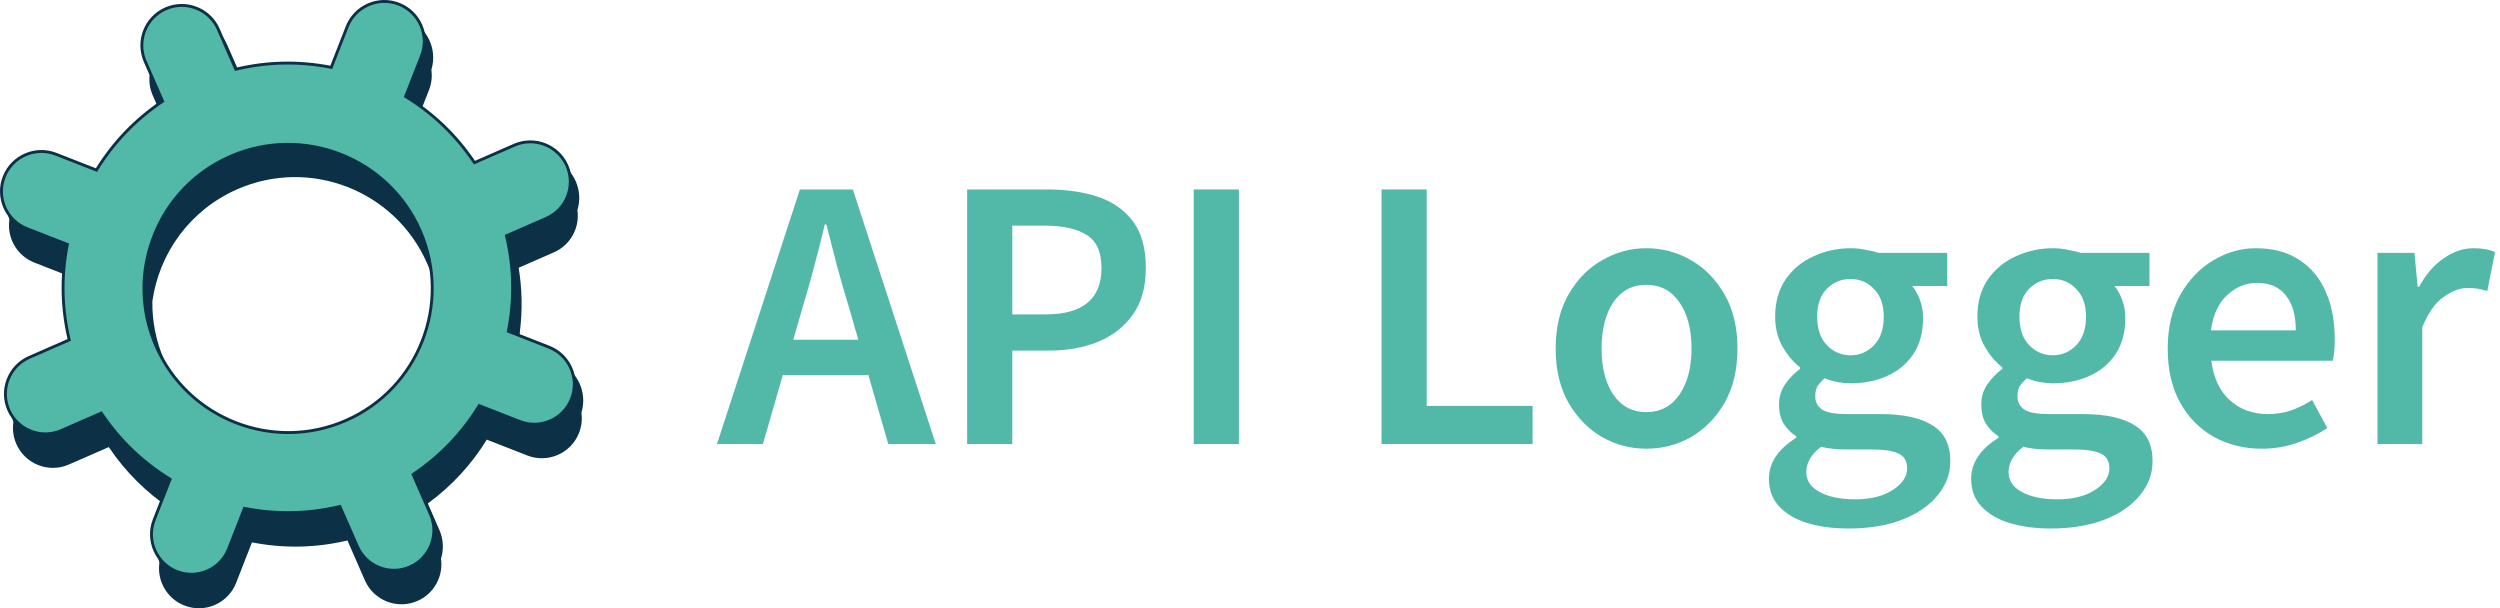
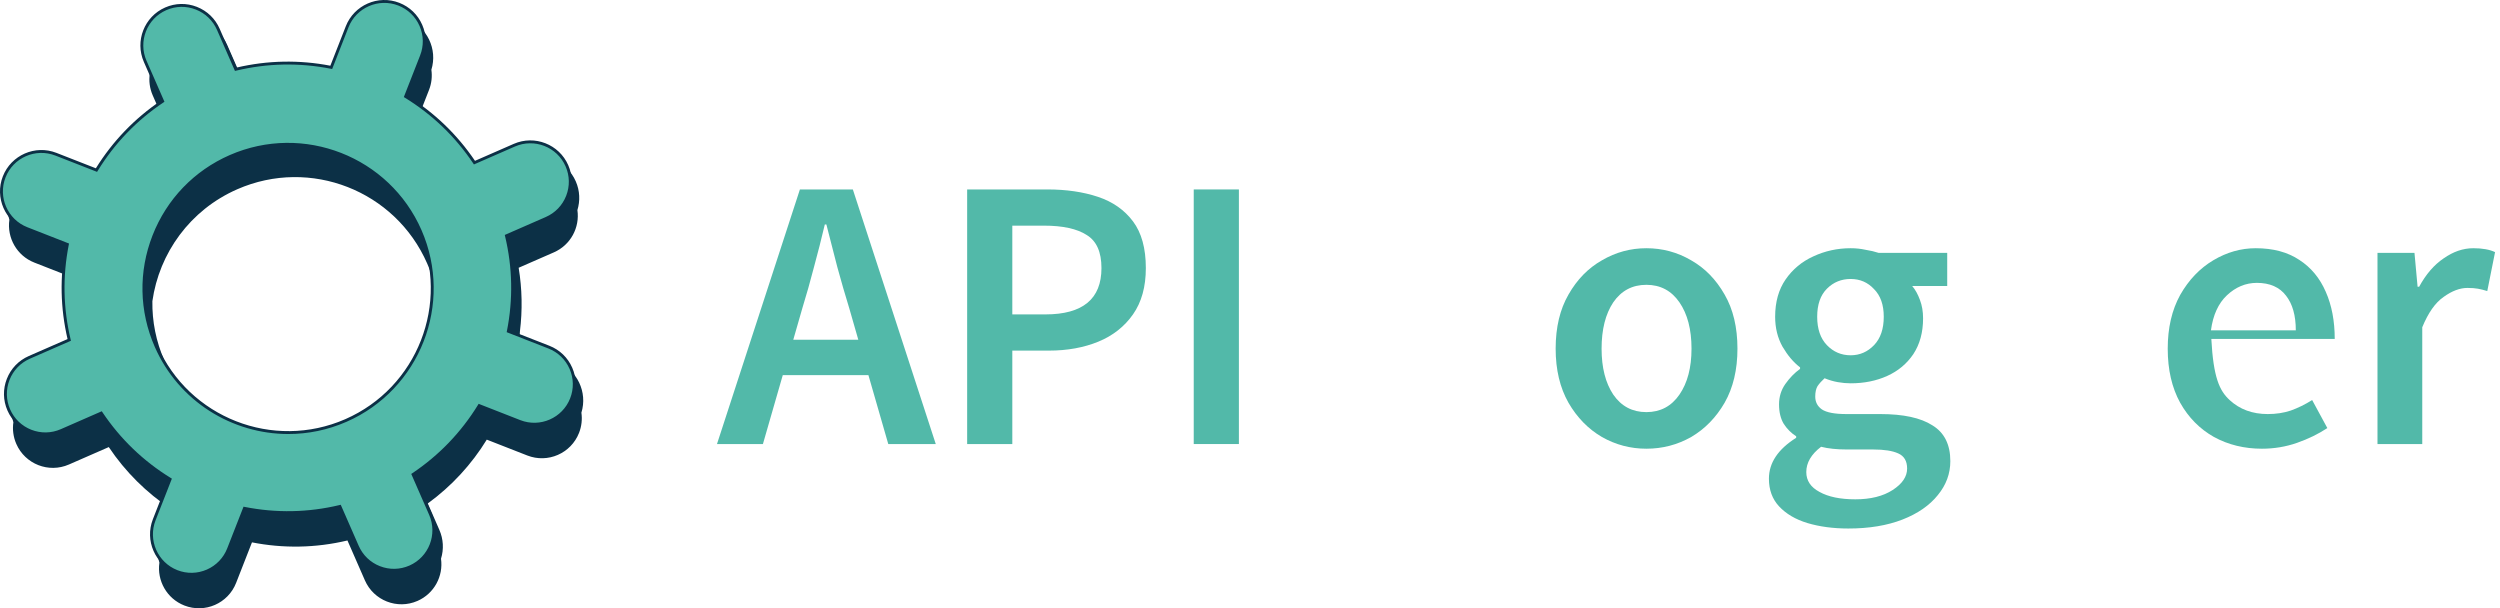
<svg xmlns="http://www.w3.org/2000/svg" width="411" height="100" viewBox="0 0 411 100" fill="none">
  <path d="M131.888 50.728L130.416 55.848H141.104L139.632 50.728C138.949 48.509 138.288 46.227 137.648 43.88C137.051 41.533 136.453 39.208 135.856 36.904H135.6C135.045 39.251 134.448 41.597 133.808 43.944C133.211 46.248 132.571 48.509 131.888 50.728ZM117.872 73L131.504 31.144H140.208L153.84 73H146.032L142.768 61.672H128.688L125.424 73H117.872Z" fill="#52B9A9" />
  <path d="M159 73V31.144H172.184C175.298 31.144 178.072 31.549 180.504 32.36C182.936 33.171 184.856 34.515 186.264 36.392C187.672 38.269 188.376 40.829 188.376 44.072C188.376 47.144 187.672 49.683 186.264 51.688C184.856 53.693 182.957 55.187 180.568 56.168C178.178 57.149 175.469 57.64 172.44 57.64H166.424V73H159ZM166.424 51.688H171.864C178.008 51.688 181.08 49.149 181.08 44.072C181.08 41.427 180.269 39.613 178.648 38.632C177.069 37.608 174.722 37.096 171.608 37.096H166.424V51.688Z" fill="#52B9A9" />
  <path d="M196.25 73V31.144H203.674V73H196.25Z" fill="#52B9A9" />
-   <path d="M227.125 73V31.144H234.549V66.728H251.957V73H227.125Z" fill="#52B9A9" />
  <path d="M270.661 73.768C268.058 73.768 265.626 73.128 263.365 71.848C261.104 70.525 259.269 68.648 257.861 66.216C256.453 63.741 255.749 60.776 255.749 57.32C255.749 53.821 256.453 50.856 257.861 48.424C259.269 45.949 261.104 44.072 263.365 42.792C265.626 41.469 268.058 40.808 270.661 40.808C273.306 40.808 275.76 41.469 278.021 42.792C280.282 44.072 282.117 45.949 283.525 48.424C284.933 50.856 285.637 53.821 285.637 57.32C285.637 60.776 284.933 63.741 283.525 66.216C282.117 68.648 280.282 70.525 278.021 71.848C275.76 73.128 273.306 73.768 270.661 73.768ZM270.661 67.752C272.965 67.752 274.778 66.792 276.101 64.872C277.424 62.952 278.085 60.435 278.085 57.32C278.085 54.163 277.424 51.624 276.101 49.704C274.778 47.784 272.965 46.824 270.661 46.824C268.357 46.824 266.544 47.784 265.221 49.704C263.941 51.624 263.301 54.163 263.301 57.32C263.301 60.435 263.941 62.952 265.221 64.872C266.544 66.792 268.357 67.752 270.661 67.752Z" fill="#52B9A9" />
  <path d="M303.866 86.888C301.391 86.888 299.151 86.589 297.146 85.992C295.183 85.395 293.626 84.477 292.474 83.24C291.365 82.045 290.81 80.531 290.81 78.696C290.81 76.093 292.303 73.853 295.29 71.976V71.72C294.479 71.208 293.797 70.525 293.242 69.672C292.73 68.819 292.474 67.752 292.474 66.472C292.474 65.235 292.815 64.125 293.498 63.144C294.223 62.12 295.034 61.288 295.93 60.648V60.392C294.863 59.581 293.903 58.451 293.05 57C292.239 55.549 291.834 53.907 291.834 52.072C291.834 49.64 292.41 47.592 293.562 45.928C294.714 44.264 296.229 43.005 298.106 42.152C300.026 41.256 302.074 40.808 304.25 40.808C305.103 40.808 305.914 40.893 306.682 41.064C307.493 41.192 308.218 41.363 308.858 41.576H320.122V47.016H314.362C314.874 47.613 315.301 48.381 315.642 49.32C315.983 50.216 316.154 51.219 316.154 52.328C316.154 54.632 315.621 56.595 314.554 58.216C313.487 59.795 312.058 60.989 310.266 61.8C308.474 62.611 306.469 63.016 304.25 63.016C303.567 63.016 302.863 62.952 302.138 62.824C301.413 62.696 300.687 62.483 299.962 62.184C299.493 62.611 299.109 63.037 298.81 63.464C298.554 63.891 298.426 64.467 298.426 65.192C298.426 66.088 298.789 66.792 299.514 67.304C300.282 67.816 301.626 68.072 303.546 68.072H309.114C312.911 68.072 315.77 68.691 317.69 69.928C319.653 71.123 320.634 73.085 320.634 75.816C320.634 77.864 319.951 79.72 318.586 81.384C317.221 83.091 315.279 84.435 312.762 85.416C310.245 86.397 307.279 86.888 303.866 86.888ZM304.25 58.408C305.743 58.408 307.023 57.853 308.09 56.744C309.157 55.635 309.69 54.077 309.69 52.072C309.69 50.109 309.157 48.595 308.09 47.528C307.066 46.419 305.786 45.864 304.25 45.864C302.714 45.864 301.413 46.397 300.346 47.464C299.279 48.531 298.746 50.067 298.746 52.072C298.746 54.077 299.279 55.635 300.346 56.744C301.413 57.853 302.714 58.408 304.25 58.408ZM305.018 82.088C307.535 82.088 309.583 81.576 311.162 80.552C312.741 79.528 313.53 78.355 313.53 77.032C313.53 75.795 313.039 74.963 312.058 74.536C311.119 74.109 309.754 73.896 307.962 73.896H303.674C301.967 73.896 300.538 73.747 299.386 73.448C297.765 74.685 296.954 76.072 296.954 77.608C296.954 79.016 297.679 80.104 299.13 80.872C300.581 81.683 302.543 82.088 305.018 82.088Z" fill="#52B9A9" />
-   <path d="M337.116 86.888C334.641 86.888 332.401 86.589 330.396 85.992C328.433 85.395 326.876 84.477 325.724 83.24C324.615 82.045 324.06 80.531 324.06 78.696C324.06 76.093 325.553 73.853 328.54 71.976V71.72C327.729 71.208 327.047 70.525 326.492 69.672C325.98 68.819 325.724 67.752 325.724 66.472C325.724 65.235 326.065 64.125 326.748 63.144C327.473 62.12 328.284 61.288 329.18 60.648V60.392C328.113 59.581 327.153 58.451 326.3 57C325.489 55.549 325.084 53.907 325.084 52.072C325.084 49.64 325.66 47.592 326.812 45.928C327.964 44.264 329.479 43.005 331.356 42.152C333.276 41.256 335.324 40.808 337.5 40.808C338.353 40.808 339.164 40.893 339.932 41.064C340.743 41.192 341.468 41.363 342.108 41.576H353.372V47.016H347.612C348.124 47.613 348.551 48.381 348.892 49.32C349.233 50.216 349.404 51.219 349.404 52.328C349.404 54.632 348.871 56.595 347.804 58.216C346.737 59.795 345.308 60.989 343.516 61.8C341.724 62.611 339.719 63.016 337.5 63.016C336.817 63.016 336.113 62.952 335.388 62.824C334.663 62.696 333.937 62.483 333.212 62.184C332.743 62.611 332.359 63.037 332.06 63.464C331.804 63.891 331.676 64.467 331.676 65.192C331.676 66.088 332.039 66.792 332.764 67.304C333.532 67.816 334.876 68.072 336.796 68.072H342.364C346.161 68.072 349.02 68.691 350.94 69.928C352.903 71.123 353.884 73.085 353.884 75.816C353.884 77.864 353.201 79.72 351.836 81.384C350.471 83.091 348.529 84.435 346.012 85.416C343.495 86.397 340.529 86.888 337.116 86.888ZM337.5 58.408C338.993 58.408 340.273 57.853 341.34 56.744C342.407 55.635 342.94 54.077 342.94 52.072C342.94 50.109 342.407 48.595 341.34 47.528C340.316 46.419 339.036 45.864 337.5 45.864C335.964 45.864 334.663 46.397 333.596 47.464C332.529 48.531 331.996 50.067 331.996 52.072C331.996 54.077 332.529 55.635 333.596 56.744C334.663 57.853 335.964 58.408 337.5 58.408ZM338.268 82.088C340.785 82.088 342.833 81.576 344.412 80.552C345.991 79.528 346.78 78.355 346.78 77.032C346.78 75.795 346.289 74.963 345.308 74.536C344.369 74.109 343.004 73.896 341.212 73.896H336.924C335.217 73.896 333.788 73.747 332.636 73.448C331.015 74.685 330.204 76.072 330.204 77.608C330.204 79.016 330.929 80.104 332.38 80.872C333.831 81.683 335.793 82.088 338.268 82.088Z" fill="#52B9A9" />
-   <path d="M371.862 73.768C368.961 73.768 366.337 73.128 363.99 71.848C361.643 70.525 359.787 68.648 358.422 66.216C357.057 63.741 356.374 60.776 356.374 57.32C356.374 53.907 357.057 50.963 358.422 48.488C359.83 46.013 361.643 44.115 363.862 42.792C366.081 41.469 368.406 40.808 370.838 40.808C373.697 40.808 376.086 41.448 378.006 42.728C379.926 43.965 381.377 45.715 382.358 47.976C383.339 50.195 383.83 52.776 383.83 55.72C383.83 57.256 383.723 58.451 383.51 59.304H363.542C363.883 62.077 364.886 64.232 366.55 65.768C368.214 67.304 370.305 68.072 372.822 68.072C374.187 68.072 375.446 67.88 376.598 67.496C377.793 67.069 378.966 66.493 380.118 65.768L382.614 70.376C381.121 71.357 379.457 72.168 377.622 72.808C375.787 73.448 373.867 73.768 371.862 73.768ZM363.478 54.312H377.43C377.43 51.88 376.897 49.981 375.83 48.616C374.763 47.208 373.163 46.504 371.03 46.504C369.195 46.504 367.553 47.187 366.102 48.552C364.694 49.875 363.819 51.795 363.478 54.312Z" fill="#52B9A9" />
+   <path d="M371.862 73.768C368.961 73.768 366.337 73.128 363.99 71.848C361.643 70.525 359.787 68.648 358.422 66.216C357.057 63.741 356.374 60.776 356.374 57.32C356.374 53.907 357.057 50.963 358.422 48.488C359.83 46.013 361.643 44.115 363.862 42.792C366.081 41.469 368.406 40.808 370.838 40.808C373.697 40.808 376.086 41.448 378.006 42.728C379.926 43.965 381.377 45.715 382.358 47.976C383.339 50.195 383.83 52.776 383.83 55.72H363.542C363.883 62.077 364.886 64.232 366.55 65.768C368.214 67.304 370.305 68.072 372.822 68.072C374.187 68.072 375.446 67.88 376.598 67.496C377.793 67.069 378.966 66.493 380.118 65.768L382.614 70.376C381.121 71.357 379.457 72.168 377.622 72.808C375.787 73.448 373.867 73.768 371.862 73.768ZM363.478 54.312H377.43C377.43 51.88 376.897 49.981 375.83 48.616C374.763 47.208 373.163 46.504 371.03 46.504C369.195 46.504 367.553 47.187 366.102 48.552C364.694 49.875 363.819 51.795 363.478 54.312Z" fill="#52B9A9" />
  <path d="M390.859 73V41.576H396.94L397.452 47.144H397.707C398.817 45.096 400.161 43.539 401.74 42.472C403.318 41.363 404.94 40.808 406.604 40.808C408.097 40.808 409.292 41.021 410.188 41.448L408.908 47.848C408.353 47.677 407.841 47.549 407.371 47.464C406.902 47.379 406.326 47.336 405.643 47.336C404.406 47.336 403.105 47.827 401.74 48.808C400.374 49.747 399.201 51.411 398.22 53.8V73H390.859Z" fill="#52B9A9" />
  <path d="M66.898 3.126C70.233 4.432 71.961 8.097 70.918 11.467C71.073 12.552 70.959 13.691 70.531 14.785L68.931 18.873C73.062 21.57 76.555 25.005 79.327 29.098L85.701 26.309C87.365 25.582 89.214 25.545 90.906 26.207C92.597 26.869 93.93 28.15 94.658 29.815C95.337 31.366 95.389 33.036 94.925 34.539C95.337 37.389 93.824 40.277 91.058 41.487L85.268 44.02C85.836 47.48 85.907 50.972 85.478 54.454C85.442 55.321 85.375 56.186 85.277 57.045L91.561 59.504C94.897 60.809 96.624 64.475 95.582 67.844C95.737 68.93 95.623 70.069 95.195 71.163C93.874 74.538 90.067 76.204 86.691 74.883L80.027 72.275C77.55 76.309 74.283 79.89 70.329 82.767L72.233 87.12C72.894 88.63 72.985 90.293 72.501 91.852C72.909 94.7 71.397 97.583 68.633 98.792C65.311 100.246 61.442 98.731 59.989 95.41L57.12 88.853C51.868 90.11 46.523 90.171 41.425 89.163L38.817 95.827C37.496 99.203 33.689 100.868 30.313 99.547C27.417 98.414 25.78 95.451 26.207 92.5C25.769 91.081 25.789 89.51 26.371 88.023L28.078 83.661C24.115 81.026 20.632 77.604 17.884 73.499L11.327 76.367C8.007 77.82 4.137 76.306 2.684 72.985C2.176 71.825 2.031 70.598 2.198 69.43C1.188 66.17 2.772 62.589 5.971 61.19L12.044 58.533C11.835 57.181 11.703 55.828 11.646 54.479C11.278 51.502 11.278 48.505 11.644 45.516L5.65 43.169C2.756 42.037 1.119 39.078 1.542 36.131C1.086 34.664 1.139 33.097 1.707 31.646C2.37 29.953 3.651 28.621 5.315 27.893C6.979 27.164 8.828 27.129 10.52 27.79L16.999 30.325C19.592 26.153 22.917 22.605 26.895 19.762L25.109 15.68C24.601 14.52 24.456 13.293 24.623 12.125C23.613 8.865 25.197 5.284 28.396 3.885C30.06 3.156 31.908 3.12 33.601 3.782C35.292 4.444 36.625 5.725 37.353 7.39L40.142 13.764C45.23 12.574 50.411 12.472 55.55 13.461L58.085 6.981C59.451 3.489 63.404 1.76 66.898 3.126ZM70.228 43.319C64.983 31.33 51.011 25.862 39.021 31.108C31.209 34.525 26.166 41.647 25.051 49.512C24.997 52.832 25.657 56.153 27.027 59.286C32.211 71.136 46.07 76.558 57.921 71.375C66.869 67.46 72.153 58.598 71.971 49.39C71.671 47.345 71.096 45.305 70.228 43.319Z" fill="#0C3046" />
  <path fill-rule="evenodd" clip-rule="evenodd" d="M25.657 56.917C20.411 44.927 25.879 30.956 37.868 25.71C49.858 20.465 63.83 25.933 69.075 37.922C74.32 49.912 68.853 63.884 56.863 69.129C44.873 74.374 30.902 68.907 25.657 56.917ZM70.775 84.557L67.907 78.001C72.396 74.996 76.068 71.112 78.787 66.683L85.451 69.292C88.827 70.613 92.635 68.947 93.955 65.571C95.276 62.196 93.611 58.388 90.235 57.068L83.571 54.459C84.579 49.361 84.519 44.017 83.261 38.764L89.818 35.896C93.139 34.443 94.654 30.573 93.201 27.253C91.748 23.931 87.878 22.417 84.557 23.869L78.001 26.738C74.996 22.249 71.112 18.578 66.683 15.858L69.291 9.194C70.613 5.818 68.947 2.011 65.571 0.69C62.196 -0.631 58.388 1.035 57.068 4.41L54.459 11.075C49.361 10.066 44.017 10.126 38.764 11.384L35.896 4.827C34.443 1.506 30.573 -0.008 27.252 1.444C23.931 2.897 22.417 6.768 23.869 10.088L26.738 16.645C22.249 19.649 18.578 23.533 15.858 27.962L9.194 25.354C5.818 24.033 2.01 25.698 0.69 29.074C-0.631 32.45 1.035 36.257 4.41 37.578L11.074 40.186C10.066 45.284 10.126 50.628 11.383 55.881L4.827 58.75C1.506 60.202 -0.009 64.073 1.445 67.393C2.897 70.714 6.767 72.229 10.088 70.776L16.644 67.908C19.649 72.396 23.533 76.068 27.962 78.787L25.353 85.451C24.033 88.827 25.698 92.635 29.074 93.955C32.449 95.277 36.257 93.611 37.578 90.235L40.185 83.571C45.284 84.579 50.628 84.519 55.881 83.262L58.75 89.819C60.202 93.139 64.072 94.654 67.393 93.201C70.714 91.748 72.229 87.878 70.775 84.557Z" fill="#52B9A9" />
  <path fill-rule="evenodd" clip-rule="evenodd" d="M47.333 23.962C44.198 23.962 41.015 24.594 37.964 25.928C32.223 28.44 27.805 33.036 25.521 38.872C23.238 44.706 23.364 51.081 25.875 56.822C31.059 68.671 44.917 74.095 56.768 68.911C68.618 63.727 74.041 49.868 68.857 38.018C65.007 29.218 56.374 23.962 47.333 23.962ZM47.4 71.353C38.174 71.353 29.367 65.992 25.439 57.012C22.876 51.156 22.748 44.651 25.078 38.698C27.408 32.744 31.916 28.055 37.773 25.492C49.864 20.203 64.004 25.736 69.293 37.827C74.583 49.918 69.05 64.058 56.959 69.347C53.847 70.709 50.598 71.353 47.4 71.353ZM16.732 67.609L16.843 67.775C19.787 72.174 23.57 75.811 28.086 78.584L28.256 78.689L25.575 85.538C24.305 88.786 25.913 92.463 29.16 93.734C30.734 94.35 32.453 94.316 34.001 93.639C35.549 92.961 36.741 91.722 37.356 90.148L40.036 83.299L40.232 83.337C45.432 84.366 50.678 84.262 55.826 83.03L56.019 82.984L58.968 89.723C59.645 91.271 60.884 92.463 62.458 93.078C64.03 93.693 65.749 93.66 67.298 92.983C70.493 91.585 71.955 87.849 70.558 84.652L67.609 77.913L67.775 77.803C72.174 74.858 75.811 71.075 78.585 66.559L78.689 66.389L85.539 69.07C88.786 70.341 92.463 68.732 93.734 65.484C94.35 63.911 94.316 62.192 93.638 60.644C92.961 59.096 91.722 57.905 90.148 57.289L83.299 54.609L83.337 54.413C84.365 49.215 84.262 43.968 83.03 38.819L82.984 38.625L89.723 35.678C91.271 35.001 92.463 33.761 93.078 32.188C93.694 30.614 93.66 28.896 92.983 27.348C91.585 24.153 87.849 22.689 84.653 24.088L77.913 27.035L77.803 26.87C74.857 22.471 71.075 18.834 66.559 16.061L66.389 15.957L69.07 9.107C69.685 7.534 69.652 5.814 68.975 4.267C68.297 2.719 67.058 1.527 65.484 0.911C62.237 -0.359 58.56 1.249 57.289 4.497L54.608 11.347L54.413 11.308C49.214 10.28 43.969 10.383 38.819 11.616L38.626 11.662L35.677 4.922C35 3.375 33.761 2.183 32.188 1.567C30.614 0.951 28.895 0.985 27.348 1.663C24.152 3.061 22.69 6.798 24.088 9.993L27.036 16.732L26.87 16.843C22.471 19.787 18.834 23.57 16.061 28.086L15.957 28.256L9.107 25.576C5.858 24.304 2.182 25.913 0.912 29.161C-0.359 32.409 1.249 36.085 4.497 37.356L11.347 40.037L11.308 40.232C10.28 45.431 10.383 50.678 11.615 55.826L11.662 56.02L4.922 58.968C3.374 59.645 2.183 60.884 1.567 62.458C0.952 64.031 0.986 65.75 1.663 67.298C2.34 68.846 3.579 70.037 5.152 70.653C6.726 71.269 8.445 71.235 9.993 70.558L16.732 67.609ZM31.467 94.649C30.63 94.649 29.791 94.492 28.987 94.178C25.495 92.81 23.766 88.857 25.132 85.365L27.667 78.886C23.224 76.125 19.487 72.533 16.558 68.205L10.184 70.994C8.519 71.722 6.671 71.759 4.979 71.097C3.287 70.435 1.954 69.153 1.226 67.489C0.498 65.824 0.462 63.976 1.124 62.284C1.786 60.593 3.067 59.26 4.731 58.532L11.106 55.743C9.917 50.655 9.814 45.473 10.802 40.335L4.323 37.8C0.831 36.433 -0.899 32.48 0.468 28.988C1.835 25.495 5.788 23.765 9.28 25.132L15.76 27.667C18.52 23.224 22.112 19.488 26.44 16.558L23.651 10.184C22.148 6.748 23.721 2.73 27.157 1.227C28.821 0.498 30.67 0.462 32.361 1.124C34.053 1.786 35.386 3.067 36.113 4.731L38.903 11.106C43.992 9.917 49.172 9.815 54.31 10.803L56.846 4.324C58.212 0.832 62.165 -0.899 65.659 0.468C67.35 1.13 68.683 2.411 69.411 4.076C70.139 5.74 70.175 7.589 69.513 9.281L66.977 15.76C71.42 18.52 75.157 22.112 78.087 26.44L84.462 23.651C87.898 22.148 91.916 23.721 93.419 27.157C94.147 28.821 94.183 30.669 93.522 32.361C92.859 34.053 91.579 35.386 89.914 36.114L83.54 38.903C84.729 43.992 84.831 49.173 83.842 54.31L90.322 56.846C92.014 57.508 93.347 58.789 94.075 60.453C94.803 62.118 94.839 63.966 94.178 65.658C92.81 69.151 88.856 70.879 85.365 69.513L78.885 66.978C76.124 71.421 72.532 75.158 68.205 78.087L70.994 84.462C72.497 87.898 70.924 91.916 67.488 93.419C65.825 94.147 63.976 94.184 62.284 93.522C60.592 92.859 59.26 91.579 58.532 89.914L55.742 83.539C50.654 84.729 45.473 84.831 40.335 83.843L37.8 90.322C37.137 92.014 35.856 93.347 34.192 94.075C33.318 94.457 32.393 94.649 31.467 94.649Z" fill="#0C3046" />
</svg>